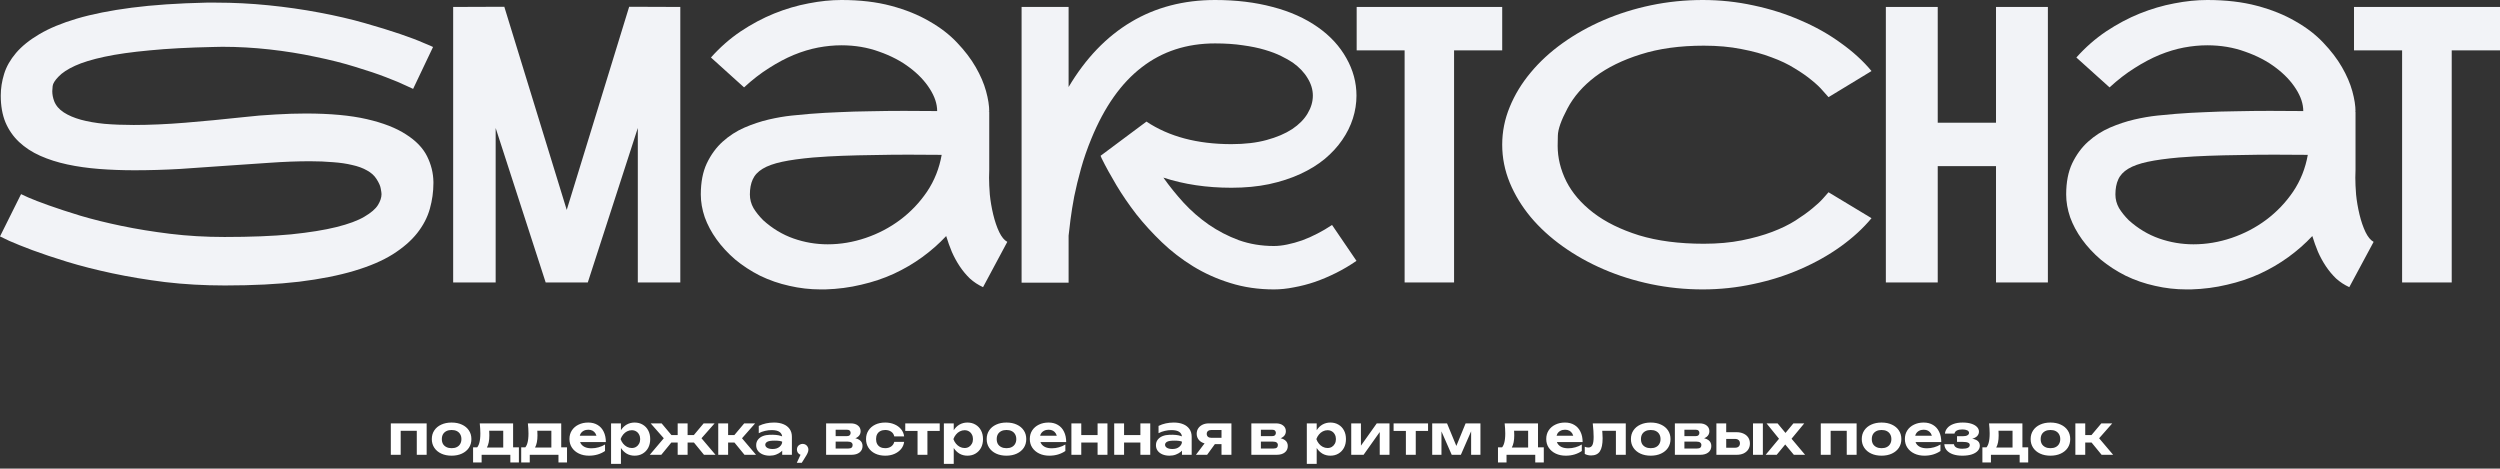
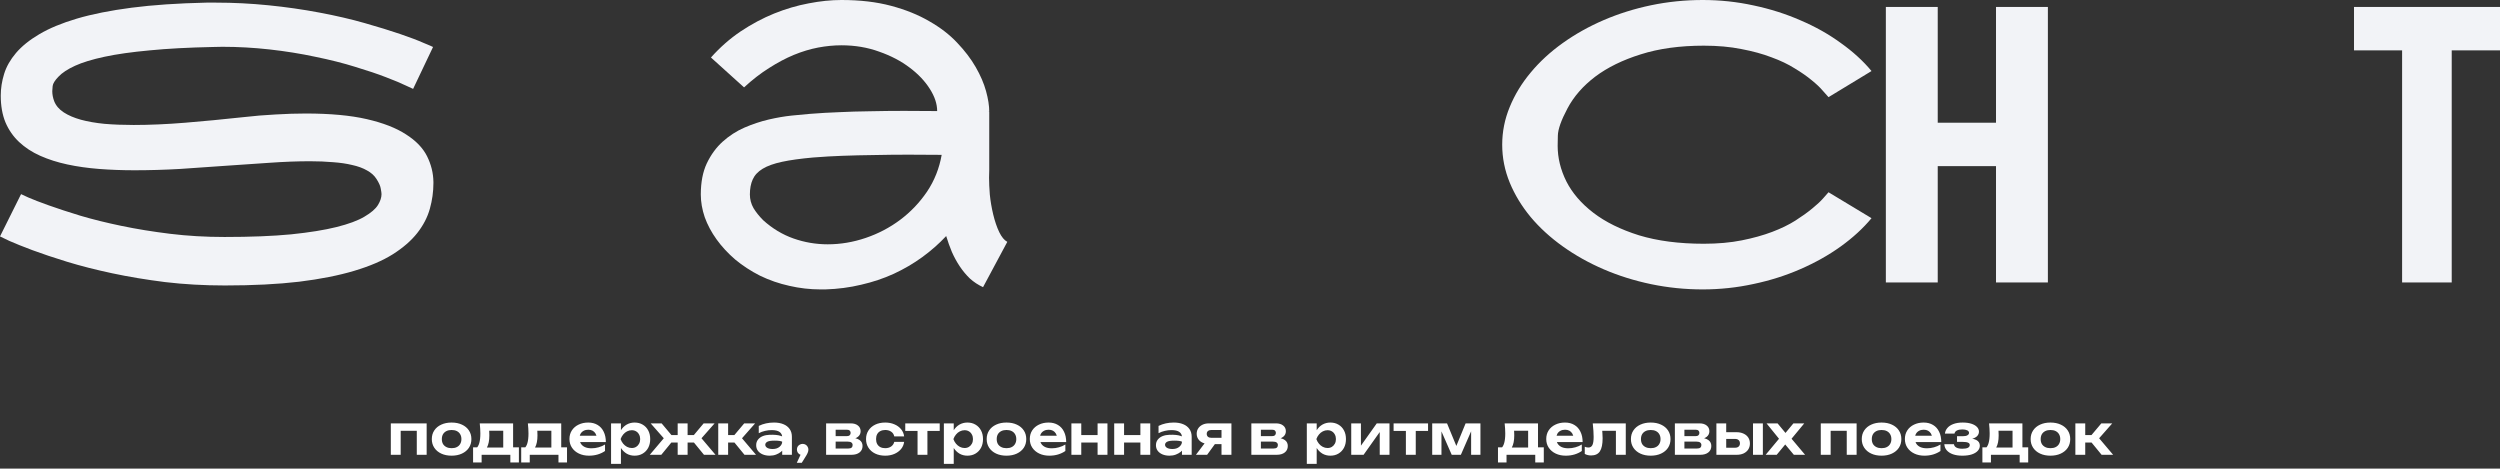
<svg xmlns="http://www.w3.org/2000/svg" width="907" height="170" viewBox="0 0 907 170" fill="none">
  <rect x="0" y="0" width="907" height="170" fill="#333333" stroke="none" />
  <path d="M87.866 42.545C92.232 42.045 96.302 41.705 100.077 41.523C103.897 41.295 107.513 41.182 110.924 41.182C119.792 41.182 127.183 41.864 133.095 43.227C139.007 44.591 143.737 46.432 147.284 48.75C150.877 51.023 153.424 53.659 154.925 56.659C156.426 59.659 157.199 62.773 157.244 66C157.244 66.182 157.244 66.341 157.244 66.477C157.244 69.568 156.812 72.659 155.948 75.75C155.084 78.841 153.561 81.773 151.378 84.546C149.195 87.318 146.238 89.886 142.509 92.25C138.825 94.568 134.164 96.568 128.524 98.25C122.93 99.932 116.268 101.25 108.536 102.205C100.805 103.114 91.823 103.568 81.59 103.568C74.04 103.568 66.809 103.159 59.896 102.341C53.029 101.477 46.616 100.409 40.658 99.136C34.701 97.864 29.266 96.477 24.354 94.977C19.488 93.477 15.281 92.068 11.734 90.75C8.232 89.432 5.457 88.318 3.411 87.409C1.41 86.454 0.273 85.909 0 85.773L7.641 70.432C7.686 70.432 8.573 70.841 10.301 71.659C12.075 72.432 14.553 73.386 17.737 74.523C20.92 75.659 24.741 76.909 29.198 78.273C33.655 79.591 38.612 80.818 44.069 81.954C49.527 83.091 55.394 84.045 61.67 84.818C67.991 85.591 74.586 85.977 81.453 85.977C90.913 85.977 98.963 85.659 105.603 85.023C112.243 84.341 117.746 83.454 122.112 82.364C126.478 81.273 129.843 80.023 132.208 78.614C134.618 77.204 136.256 75.796 137.12 74.386C137.984 72.977 138.416 71.659 138.416 70.432C138.416 70.068 138.325 69.409 138.143 68.454C138.007 67.5 137.484 66.318 136.574 64.909C135.801 63.682 134.664 62.659 133.163 61.841C131.662 60.977 129.866 60.318 127.774 59.864C125.727 59.364 123.408 59.023 120.815 58.841C118.223 58.614 115.426 58.5 112.425 58.5C107.968 58.5 103.147 58.682 97.962 59.045C92.823 59.364 87.502 59.727 81.999 60.136C76.496 60.545 70.925 60.932 65.285 61.295C59.646 61.614 54.143 61.773 48.776 61.773C44.365 61.773 40.09 61.614 35.951 61.295C31.858 60.977 28.015 60.432 24.422 59.659C20.829 58.886 17.555 57.841 14.599 56.523C11.643 55.205 9.096 53.545 6.958 51.545C4.821 49.545 3.161 47.159 1.978 44.386C0.841 41.614 0.273 38.386 0.273 34.705C0.273 32.068 0.682 29.432 1.501 26.796C2.319 24.159 3.752 21.636 5.799 19.227C7.891 16.773 10.71 14.5 14.258 12.409C17.851 10.273 22.398 8.386 27.901 6.75C33.45 5.114 40.067 3.795 47.753 2.795C55.485 1.795 64.512 1.182 74.836 0.955C76.064 0.955 77.269 0.955 78.452 0.955C84.728 0.955 91.027 1.273 97.348 1.909C103.715 2.545 109.9 3.432 115.904 4.568C121.952 5.705 127.433 6.977 132.344 8.386C137.302 9.795 141.577 11.114 145.17 12.341C148.762 13.568 151.582 14.636 153.629 15.546C155.721 16.409 156.881 16.909 157.108 17.046L149.877 32.25C149.831 32.205 148.944 31.796 147.216 31.023C145.533 30.204 143.146 29.204 140.053 28.023C137.006 26.841 133.3 25.591 128.934 24.273C124.568 22.909 119.701 21.682 114.335 20.591C109.014 19.454 103.488 18.568 97.757 17.932C92.027 17.296 86.342 16.977 80.703 16.977C79.566 16.977 78.429 17 77.292 17.046C68.424 17.227 60.76 17.636 54.302 18.273C47.844 18.864 42.387 19.636 37.93 20.591C33.473 21.546 29.903 22.636 27.219 23.864C24.536 25.091 22.535 26.409 21.216 27.818C19.897 29.182 19.192 30.318 19.101 31.227C19.01 32.136 18.965 32.75 18.965 33.068C18.965 34.25 19.192 35.455 19.647 36.682C20.284 38.318 21.443 39.682 23.126 40.773C24.809 41.864 26.878 42.75 29.334 43.432C31.835 44.114 34.701 44.614 37.93 44.932C41.204 45.205 44.729 45.341 48.504 45.341C54.279 45.341 60.51 45.068 67.195 44.523C73.881 43.977 80.771 43.318 87.866 42.545Z" fill="#F2F3F7" />
-   <path d="M246.816 2.523V102.477H231.398V46.432L213.252 102.477H197.971L179.825 46.432V102.477H164.407V2.523L182.963 2.455L205.611 76.159L228.26 2.455L246.816 2.523Z" fill="#F2F3F7" />
  <path d="M358.899 61.636C358.854 62.545 358.831 63.477 358.831 64.432C358.831 66.204 358.922 68.25 359.104 70.568C359.331 72.886 359.74 75.295 360.332 77.795C360.923 80.25 361.651 82.386 362.515 84.204C363.379 85.977 364.357 87.159 365.448 87.75L356.648 104.182C354.874 103.364 353.282 102.318 351.873 101.045C350.508 99.727 349.28 98.25 348.189 96.614C347.097 94.977 346.142 93.227 345.324 91.364C344.55 89.5 343.868 87.591 343.277 85.636C340.685 88.409 337.797 90.954 334.613 93.273C331.43 95.591 327.973 97.614 324.244 99.341C320.56 101.023 316.626 102.341 312.442 103.295C308.303 104.295 303.96 104.864 299.412 105C298.821 105 298.253 105 297.707 105C293.887 105 290.112 104.568 286.383 103.705C282.653 102.886 279.106 101.659 275.74 100.023C272.42 98.341 269.419 96.386 266.736 94.159C264.098 91.886 261.846 89.454 259.982 86.864C258.117 84.273 256.685 81.591 255.684 78.818C254.729 76 254.251 73.25 254.251 70.568C254.251 66.114 254.979 62.341 256.434 59.25C257.935 56.114 259.845 53.5 262.165 51.409C264.53 49.273 267.168 47.568 270.078 46.295C273.034 45.023 275.968 44.045 278.878 43.364C281.835 42.682 284.609 42.205 287.201 41.932C289.839 41.659 292.022 41.455 293.75 41.318L294.705 41.25C297.479 41.023 300.663 40.841 304.256 40.705C307.894 40.523 311.714 40.409 315.717 40.364C319.719 40.273 323.789 40.227 327.928 40.227C332.112 40.227 336.137 40.25 340.003 40.295C340.003 37.705 339.116 35.023 337.342 32.25C335.568 29.432 333.135 26.864 330.043 24.546C326.95 22.182 323.266 20.25 318.991 18.75C314.762 17.204 310.191 16.432 305.279 16.432C302.55 16.432 299.731 16.704 296.82 17.25C293.955 17.796 291.021 18.682 288.02 19.909C285.064 21.136 282.062 22.727 279.015 24.682C275.968 26.591 272.943 28.932 269.942 31.704L257.935 20.864C261.21 17.182 264.803 14.023 268.714 11.386C272.671 8.75 276.718 6.591 280.857 4.909C285.041 3.227 289.202 2 293.341 1.227C297.525 0.409 301.504 0 305.279 0C312.01 0 318.013 0.705 323.289 2.114C328.564 3.523 333.181 5.386 337.137 7.705C341.139 9.977 344.505 12.568 347.234 15.477C350.008 18.386 352.259 21.341 353.987 24.341C355.716 27.341 356.966 30.25 357.739 33.068C358.513 35.886 358.899 38.364 358.899 40.5C358.899 40.545 358.854 40.568 358.763 40.568C358.717 40.568 358.694 40.591 358.694 40.636H358.899V61.636ZM276.9 79.909C280.22 82.909 283.881 85.114 287.883 86.523C291.885 87.932 296.024 88.636 300.299 88.636C304.938 88.636 309.531 87.864 314.079 86.318C318.627 84.773 322.789 82.591 326.563 79.773C330.384 76.909 333.635 73.5 336.319 69.546C339.002 65.546 340.776 61.091 341.64 56.182C337.774 56.136 333.726 56.114 329.497 56.114C325.313 56.114 321.197 56.159 317.149 56.25C313.102 56.295 309.259 56.386 305.62 56.523C301.982 56.659 298.798 56.841 296.07 57.068L295.046 57.136C290.453 57.545 286.678 58.068 283.722 58.705C280.766 59.341 278.424 60.182 276.695 61.227C274.967 62.273 273.762 63.568 273.08 65.114C272.398 66.614 272.057 68.432 272.057 70.568C272.057 72.296 272.489 73.932 273.353 75.477C274.262 76.977 275.445 78.454 276.9 79.909Z" fill="#F2F3F7" />
-   <path d="M387.687 2.523V31.568C393.873 21.159 401.422 13.296 410.336 7.977C419.25 2.659 429.415 0 440.83 0C448.47 0 455.429 0.841 461.705 2.523C468.026 4.159 473.507 6.614 478.146 9.886C482.603 13.023 486.036 16.75 488.447 21.068C490.902 25.386 492.13 29.932 492.13 34.705C492.13 37.477 491.698 40.227 490.834 42.955C489.97 45.682 488.674 48.295 486.946 50.795C485.263 53.25 483.148 55.545 480.601 57.682C478.055 59.773 475.098 61.591 471.733 63.136C468.368 64.682 464.593 65.909 460.409 66.818C456.27 67.682 451.722 68.114 446.765 68.114C437.76 68.114 429.528 66.886 422.07 64.432C424.253 67.523 426.709 70.568 429.437 73.568C432.166 76.523 435.19 79.159 438.51 81.477C441.876 83.796 445.514 85.682 449.425 87.136C453.382 88.545 457.634 89.25 462.182 89.25C463.683 89.25 465.298 89.068 467.026 88.704C468.8 88.341 470.596 87.841 472.415 87.204C474.28 86.523 476.122 85.704 477.941 84.75C479.806 83.795 481.579 82.75 483.262 81.614L492.13 94.636C489.766 96.273 487.31 97.727 484.763 99C482.216 100.273 479.646 101.364 477.054 102.273C474.507 103.136 471.96 103.795 469.414 104.25C466.912 104.75 464.502 105 462.182 105C456.543 105 451.267 104.227 446.356 102.682C441.489 101.182 436.987 99.159 432.848 96.614C428.71 94.068 424.935 91.159 421.524 87.886C418.113 84.614 415.02 81.227 412.246 77.727C409.517 74.182 407.107 70.659 405.015 67.159C402.923 63.659 401.149 60.432 399.694 57.477C399.603 57.295 399.467 56.977 399.285 56.523L415.93 44.114C424.116 49.568 434.395 52.295 446.765 52.295C451.631 52.295 455.883 51.795 459.522 50.795C463.206 49.795 466.298 48.477 468.8 46.841C471.301 45.159 473.166 43.273 474.394 41.182C475.667 39.045 476.304 36.886 476.304 34.705C476.304 32.523 475.667 30.409 474.394 28.364C473.166 26.273 471.369 24.386 469.004 22.704C467.867 21.932 466.457 21.136 464.775 20.318C463.137 19.5 461.159 18.75 458.84 18.068C456.566 17.386 453.928 16.841 450.926 16.432C447.97 15.977 444.605 15.75 440.83 15.75C430.552 15.75 421.683 18.636 414.225 24.409C406.766 30.136 400.672 38.773 395.942 50.318C394.441 53.955 393.19 57.568 392.19 61.159C391.189 64.75 390.371 68.114 389.734 71.25C389.143 74.386 388.688 77.204 388.37 79.704C388.051 82.159 387.824 84.091 387.687 85.5V102.545H370.633V2.523H387.687Z" fill="#F2F3F7" />
-   <path d="M545 2.523V18.273H527.536V102.477H509.594V18.273H492.199V2.523H545Z" fill="#F2F3F7" />
  <path d="M678.988 79.159C675.931 82.841 672.19 86.273 667.765 89.454C663.386 92.591 658.527 95.318 653.189 97.636C647.897 99.954 642.24 101.75 636.219 103.023C630.197 104.341 624.038 105 617.742 105C611.355 105 605.105 104.364 598.992 103.091C592.925 101.818 587.199 100.023 581.816 97.704C576.433 95.386 571.483 92.614 566.966 89.386C562.45 86.159 558.572 82.614 555.333 78.75C552.094 74.841 549.562 70.682 547.737 66.273C545.912 61.818 545 57.227 545 52.5C545 47.773 545.912 43.205 547.737 38.795C549.562 34.341 552.094 30.182 555.333 26.318C558.572 22.409 562.45 18.841 566.966 15.614C571.483 12.386 576.433 9.614 581.816 7.295C587.199 4.977 592.925 3.182 598.992 1.909C605.105 0.636 611.355 0 617.742 0C624.038 0 630.197 0.659 636.219 1.977C642.24 3.25 647.897 5.045 653.189 7.364C658.527 9.636 663.386 12.364 667.765 15.546C672.19 18.682 675.931 22.091 678.988 25.773L663.386 35.25C662.975 34.75 662.268 33.955 661.264 32.864C660.306 31.727 658.983 30.477 657.295 29.114C655.607 27.704 653.554 26.273 651.136 24.818C648.764 23.318 645.959 21.977 642.719 20.796C639.526 19.568 635.876 18.568 631.771 17.796C627.71 16.977 623.171 16.568 618.153 16.568C609.485 16.568 601.866 17.614 595.297 19.704C588.727 21.75 583.207 24.454 578.736 27.818C574.311 31.182 570.958 35.023 568.677 39.341C566.396 43.614 565.233 46.909 565.187 49.227C565.142 51.545 565.119 52.773 565.119 52.909C565.119 57.273 566.168 61.568 568.267 65.796C570.411 70.023 573.673 73.818 578.052 77.182C582.432 80.546 587.952 83.273 594.612 85.364C601.319 87.409 609.165 88.432 618.153 88.432C623.217 88.432 627.802 88.023 631.907 87.204C636.013 86.386 639.686 85.364 642.925 84.136C646.164 82.909 648.969 81.546 651.342 80.046C653.76 78.5 655.79 77.046 657.432 75.682C659.12 74.318 660.443 73.091 661.401 72C662.359 70.909 663.021 70.159 663.386 69.75L678.988 79.159Z" fill="#F2F3F7" />
  <path d="M742.971 2.523V102.477H724.152V60.273H703.007V102.477H684.189V2.523H703.007V44.523H724.152V2.523H742.971Z" fill="#F2F3F7" />
-   <path d="M854.582 61.636C854.536 62.545 854.513 63.477 854.513 64.432C854.513 66.204 854.605 68.25 854.787 70.568C855.015 72.886 855.426 75.296 856.019 77.796C856.612 80.25 857.342 82.386 858.209 84.204C859.075 85.977 860.056 87.159 861.151 87.75L852.324 104.182C850.544 103.364 848.948 102.318 847.533 101.045C846.165 99.727 844.933 98.25 843.838 96.614C842.743 94.977 841.785 93.227 840.964 91.364C840.189 89.5 839.504 87.591 838.911 85.636C836.311 88.409 833.414 90.954 830.22 93.273C827.027 95.591 823.56 97.614 819.819 99.341C816.124 101.023 812.177 102.341 807.98 103.295C803.829 104.295 799.472 104.864 794.91 105C794.317 105 793.747 105 793.199 105C789.367 105 785.581 104.568 781.84 103.705C778.099 102.886 774.54 101.659 771.164 100.023C767.834 98.341 764.823 96.386 762.132 94.159C759.486 91.886 757.227 89.454 755.357 86.864C753.486 84.273 752.049 81.591 751.046 78.818C750.088 76 749.609 73.25 749.609 70.568C749.609 66.114 750.339 62.341 751.798 59.25C753.304 56.114 755.22 53.5 757.547 51.409C759.919 49.273 762.565 47.568 765.485 46.295C768.45 45.023 771.393 44.045 774.312 43.364C777.278 42.682 780.06 42.205 782.661 41.932C785.307 41.659 787.497 41.455 789.23 41.318L790.188 41.25C792.971 41.023 796.165 40.841 799.769 40.705C803.418 40.523 807.25 40.409 811.265 40.364C815.28 40.273 819.363 40.227 823.514 40.227C827.711 40.227 831.749 40.25 835.626 40.295C835.626 37.705 834.737 35.023 832.958 32.25C831.178 29.432 828.738 26.864 825.636 24.546C822.533 22.182 818.838 20.25 814.55 18.75C810.307 17.204 805.722 16.432 800.795 16.432C798.058 16.432 795.229 16.704 792.31 17.25C789.436 17.796 786.493 18.682 783.482 19.909C780.517 21.136 777.506 22.727 774.449 24.682C771.393 26.591 768.359 28.932 765.348 31.704L753.304 20.864C756.589 17.182 760.193 14.023 764.116 11.386C768.085 8.75 772.145 6.591 776.297 4.909C780.494 3.227 784.668 2 788.82 1.227C793.017 0.409 797.009 0 800.795 0C807.547 0 813.569 0.705 818.861 2.114C824.153 3.523 828.783 5.386 832.752 7.705C836.767 9.977 840.143 12.568 842.88 15.477C845.663 18.386 847.921 21.341 849.655 24.341C851.388 27.341 852.643 30.25 853.419 33.068C854.194 35.886 854.582 38.364 854.582 40.5C854.582 40.545 854.536 40.568 854.445 40.568C854.399 40.568 854.377 40.591 854.377 40.636H854.582V61.636ZM772.328 79.909C775.658 82.909 779.331 85.114 783.345 86.523C787.36 87.932 791.511 88.636 795.8 88.636C800.453 88.636 805.061 87.864 809.623 86.318C814.185 84.773 818.359 82.591 822.146 79.773C825.978 76.909 829.24 73.5 831.931 69.546C834.623 65.546 836.402 61.091 837.269 56.182C833.391 56.136 829.331 56.114 825.088 56.114C820.891 56.114 816.762 56.159 812.702 56.25C808.642 56.295 804.787 56.386 801.137 56.523C797.488 56.659 794.294 56.841 791.557 57.068L790.53 57.136C785.923 57.545 782.136 58.068 779.171 58.705C776.206 59.341 773.856 60.182 772.122 61.227C770.389 62.273 769.18 63.568 768.496 65.114C767.811 66.614 767.469 68.432 767.469 70.568C767.469 72.296 767.903 73.932 768.769 75.477C769.682 76.977 770.868 78.454 772.328 79.909Z" fill="#F2F3F7" />
  <path d="M907 2.523V18.273H889.482V102.477H871.484V18.273H854.034V2.523H907Z" fill="#F2F3F7" />
  <path d="M154.79 153.6V165H151.21V154.66L152.85 156.3H143.73L145.37 154.66V165H141.79V153.6H154.79ZM163.84 165.32C162.413 165.32 161.16 165.067 160.08 164.56C159 164.053 158.16 163.347 157.56 162.44C156.96 161.533 156.66 160.487 156.66 159.3C156.66 158.1 156.96 157.053 157.56 156.16C158.16 155.253 159 154.553 160.08 154.06C161.16 153.553 162.413 153.3 163.84 153.3C165.28 153.3 166.533 153.553 167.6 154.06C168.68 154.553 169.52 155.253 170.12 156.16C170.72 157.053 171.02 158.1 171.02 159.3C171.02 160.5 170.72 161.553 170.12 162.46C169.52 163.353 168.68 164.053 167.6 164.56C166.52 165.067 165.266 165.32 163.84 165.32ZM163.84 162.6C164.586 162.6 165.22 162.467 165.74 162.2C166.273 161.933 166.68 161.553 166.96 161.06C167.253 160.567 167.4 159.98 167.4 159.3C167.4 158.62 167.253 158.033 166.96 157.54C166.68 157.047 166.273 156.667 165.74 156.4C165.22 156.133 164.586 156 163.84 156C163.12 156 162.493 156.133 161.96 156.4C161.426 156.667 161.013 157.047 160.72 157.54C160.44 158.033 160.3 158.62 160.3 159.3C160.3 159.993 160.44 160.587 160.72 161.08C161.013 161.56 161.426 161.933 161.96 162.2C162.493 162.467 163.12 162.6 163.84 162.6ZM188.253 162.3V167.78H185.153V165H174.733V167.78H171.633V162.3H174.893L175.633 162.36H183.913L184.573 162.3H188.253ZM174.053 153.6H186.153V164.24H182.573V154.6L184.233 156.26H175.833L177.233 154.96C177.379 155.533 177.466 156.073 177.493 156.58C177.519 157.073 177.533 157.533 177.533 157.96C177.533 159.84 177.239 161.307 176.653 162.36C176.066 163.4 175.233 163.92 174.153 163.92L172.693 162.7C173.746 161.94 174.273 160.127 174.273 157.26C174.273 156.687 174.253 156.1 174.213 155.5C174.173 154.887 174.119 154.253 174.053 153.6ZM205.713 162.3V167.78H202.613V165H192.193V167.78H189.093V162.3H192.353L193.093 162.36H201.373L202.033 162.3H205.713ZM191.513 153.6H203.613V164.24H200.033V154.6L201.693 156.26H193.293L194.693 154.96C194.84 155.533 194.927 156.073 194.953 156.58C194.98 157.073 194.993 157.533 194.993 157.96C194.993 159.84 194.7 161.307 194.113 162.36C193.527 163.4 192.693 163.92 191.613 163.92L190.153 162.7C191.207 161.94 191.733 160.127 191.733 157.26C191.733 156.687 191.713 156.1 191.673 155.5C191.633 154.887 191.58 154.253 191.513 153.6ZM213.681 165.32C212.321 165.32 211.108 165.067 210.041 164.56C208.974 164.053 208.134 163.347 207.521 162.44C206.908 161.533 206.601 160.48 206.601 159.28C206.601 158.08 206.894 157.033 207.481 156.14C208.068 155.247 208.874 154.553 209.901 154.06C210.928 153.553 212.094 153.3 213.401 153.3C214.721 153.3 215.861 153.593 216.821 154.18C217.781 154.753 218.514 155.573 219.021 156.64C219.541 157.693 219.801 158.94 219.801 160.38H209.501V158.08H217.841L216.521 158.9C216.481 158.273 216.328 157.74 216.061 157.3C215.794 156.847 215.441 156.5 215.001 156.26C214.561 156.02 214.041 155.9 213.441 155.9C212.788 155.9 212.221 156.033 211.741 156.3C211.261 156.553 210.888 156.913 210.621 157.38C210.368 157.847 210.241 158.387 210.241 159C210.241 159.76 210.408 160.413 210.741 160.96C211.088 161.507 211.588 161.927 212.241 162.22C212.894 162.5 213.688 162.64 214.621 162.64C215.474 162.64 216.328 162.52 217.181 162.28C218.048 162.04 218.821 161.7 219.501 161.26V163.62C218.741 164.153 217.861 164.573 216.861 164.88C215.874 165.173 214.814 165.32 213.681 165.32ZM221.693 153.6H225.273V157.1L225.133 157.58V160.46L225.273 161.32V168.3H221.693V153.6ZM224.073 159.3C224.286 158.087 224.673 157.033 225.233 156.14C225.793 155.233 226.499 154.533 227.353 154.04C228.219 153.547 229.179 153.3 230.233 153.3C231.353 153.3 232.333 153.553 233.173 154.06C234.026 154.553 234.693 155.253 235.173 156.16C235.653 157.053 235.893 158.1 235.893 159.3C235.893 160.5 235.653 161.553 235.173 162.46C234.693 163.353 234.026 164.053 233.173 164.56C232.333 165.067 231.353 165.32 230.233 165.32C229.166 165.32 228.206 165.073 227.353 164.58C226.513 164.073 225.806 163.373 225.233 162.48C224.673 161.573 224.286 160.513 224.073 159.3ZM232.253 159.3C232.253 158.673 232.119 158.12 231.853 157.64C231.599 157.147 231.246 156.767 230.793 156.5C230.339 156.22 229.813 156.08 229.213 156.08C228.613 156.08 228.039 156.22 227.493 156.5C226.959 156.767 226.493 157.147 226.093 157.64C225.693 158.12 225.379 158.673 225.153 159.3C225.379 159.94 225.693 160.5 226.093 160.98C226.493 161.46 226.959 161.84 227.493 162.12C228.039 162.4 228.613 162.54 229.213 162.54C229.813 162.54 230.339 162.4 230.793 162.12C231.246 161.84 231.599 161.46 231.853 160.98C232.119 160.5 232.253 159.94 232.253 159.3ZM245.861 165V153.6H249.461V165H245.861ZM255.401 165L250.621 159.16L255.281 153.6H259.261L254.501 159L259.581 165H255.401ZM235.741 165L240.821 159L236.061 153.6H240.041L244.701 159.16L239.921 165H235.741ZM253.661 160.54H241.661V157.84H253.661V160.54ZM260.579 165V153.6H264.159V165H260.579ZM270.099 165L265.319 159.16L269.999 153.6H273.959L269.199 159L274.279 165H270.099ZM262.619 157.84H268.359V160.54H262.619V157.84ZM283.78 158.64C283.78 157.813 283.467 157.173 282.84 156.72C282.227 156.267 281.26 156.04 279.94 156.04C279.167 156.04 278.373 156.133 277.56 156.32C276.747 156.507 275.987 156.787 275.28 157.16V154.52C276.147 154.093 277.027 153.787 277.92 153.6C278.827 153.4 279.787 153.3 280.8 153.3C282.133 153.3 283.273 153.5 284.22 153.9C285.18 154.287 285.933 154.867 286.48 155.64C287.027 156.413 287.3 157.353 287.3 158.46V165H283.78V158.64ZM279.24 157.74C280.96 157.687 282.28 157.813 283.2 158.12C284.133 158.413 284.647 158.647 284.74 158.82C284.833 158.98 284.88 159.873 284.88 161.5C284.88 161.833 284.747 162.22 284.48 162.66C284.213 163.087 283.833 163.507 283.34 163.92C282.847 164.32 282.253 164.653 281.56 164.92C280.867 165.187 280.093 165.32 279.24 165.32C278.307 165.32 277.467 165.167 276.72 164.86C275.987 164.553 275.407 164.12 274.98 163.56C274.553 162.987 274.34 162.307 274.34 161.52C274.34 160.747 274.553 160.08 274.98 159.52C275.42 158.947 276.007 158.513 276.74 158.22C277.487 157.927 278.32 157.767 279.24 157.74ZM281.04 159.86C279.747 159.86 278.853 160 278.36 160.28C277.88 160.56 277.64 160.92 277.64 161.36C277.64 161.813 277.88 162.187 278.36 162.48C278.84 162.76 279.5 162.9 280.34 162.9C281.353 162.9 282.18 162.633 282.82 162.1C283.46 161.553 283.78 160.933 283.78 160.24C283.26 159.987 282.347 159.86 281.04 159.86ZM289.084 167.9L290.984 163.82L291.204 165.14C290.818 165.14 290.464 165.047 290.144 164.86C289.824 164.673 289.571 164.427 289.384 164.12C289.211 163.8 289.124 163.453 289.124 163.08C289.124 162.693 289.211 162.347 289.384 162.04C289.571 161.733 289.824 161.493 290.144 161.32C290.464 161.133 290.818 161.04 291.204 161.04C291.604 161.04 291.958 161.133 292.264 161.32C292.584 161.507 292.831 161.76 293.004 162.08C293.191 162.387 293.284 162.74 293.284 163.14C293.284 163.513 293.191 163.913 293.004 164.34C292.831 164.753 292.531 165.287 292.104 165.94L290.884 167.9H289.084ZM299.713 165V159.3V153.6H308.653C309.747 153.6 310.613 153.86 311.253 154.38C311.907 154.887 312.233 155.58 312.233 156.46C312.233 157.287 311.907 157.96 311.253 158.48C310.613 158.987 309.713 159.293 308.553 159.4L308.793 158.82C310.14 158.86 311.167 159.14 311.873 159.66C312.58 160.167 312.933 160.88 312.933 161.8C312.933 162.787 312.573 163.567 311.853 164.14C311.133 164.713 310.153 165 308.913 165H299.713ZM303.173 164.22L301.793 162.72H307.773C308.307 162.72 308.7 162.613 308.953 162.4C309.207 162.173 309.333 161.86 309.333 161.46C309.333 161.087 309.193 160.787 308.913 160.56C308.633 160.333 308.187 160.22 307.573 160.22H301.893V158.24H307.133C307.64 158.24 308.013 158.133 308.253 157.92C308.493 157.707 308.613 157.42 308.613 157.06C308.613 156.713 308.5 156.433 308.273 156.22C308.06 156.007 307.713 155.9 307.233 155.9H301.813L303.173 154.4V159.3V164.22ZM328.019 160.3C327.899 161.287 327.525 162.16 326.899 162.92C326.272 163.667 325.465 164.253 324.479 164.68C323.492 165.107 322.385 165.32 321.159 165.32C319.785 165.32 318.572 165.067 317.519 164.56C316.479 164.053 315.665 163.347 315.079 162.44C314.492 161.533 314.199 160.487 314.199 159.3C314.199 158.113 314.492 157.073 315.079 156.18C315.665 155.273 316.479 154.567 317.519 154.06C318.572 153.553 319.785 153.3 321.159 153.3C322.385 153.3 323.492 153.513 324.479 153.94C325.465 154.353 326.272 154.94 326.899 155.7C327.525 156.447 327.899 157.32 328.019 158.32H324.439C324.279 157.573 323.899 157 323.299 156.6C322.712 156.2 321.999 156 321.159 156C320.492 156 319.905 156.133 319.399 156.4C318.892 156.653 318.505 157.027 318.239 157.52C317.972 158.013 317.839 158.607 317.839 159.3C317.839 159.993 317.972 160.587 318.239 161.08C318.505 161.573 318.892 161.953 319.399 162.22C319.905 162.473 320.492 162.6 321.159 162.6C322.012 162.6 322.732 162.393 323.319 161.98C323.905 161.553 324.279 160.993 324.439 160.3H328.019ZM332.888 154.86H336.468V165H332.888V154.86ZM328.428 153.6H340.928V156.34H328.428V153.6ZM342.435 153.6H346.015V157.1L345.875 157.58V160.46L346.015 161.32V168.3H342.435V153.6ZM344.815 159.3C345.028 158.087 345.415 157.033 345.975 156.14C346.535 155.233 347.242 154.533 348.095 154.04C348.962 153.547 349.922 153.3 350.975 153.3C352.095 153.3 353.075 153.553 353.915 154.06C354.768 154.553 355.435 155.253 355.915 156.16C356.395 157.053 356.635 158.1 356.635 159.3C356.635 160.5 356.395 161.553 355.915 162.46C355.435 163.353 354.768 164.053 353.915 164.56C353.075 165.067 352.095 165.32 350.975 165.32C349.908 165.32 348.948 165.073 348.095 164.58C347.255 164.073 346.548 163.373 345.975 162.48C345.415 161.573 345.028 160.513 344.815 159.3ZM352.995 159.3C352.995 158.673 352.862 158.12 352.595 157.64C352.342 157.147 351.988 156.767 351.535 156.5C351.082 156.22 350.555 156.08 349.955 156.08C349.355 156.08 348.782 156.22 348.235 156.5C347.702 156.767 347.235 157.147 346.835 157.64C346.435 158.12 346.122 158.673 345.895 159.3C346.122 159.94 346.435 160.5 346.835 160.98C347.235 161.46 347.702 161.84 348.235 162.12C348.782 162.4 349.355 162.54 349.955 162.54C350.555 162.54 351.082 162.4 351.535 162.12C351.988 161.84 352.342 161.46 352.595 160.98C352.862 160.5 352.995 159.94 352.995 159.3ZM365.148 165.32C363.721 165.32 362.468 165.067 361.388 164.56C360.308 164.053 359.468 163.347 358.868 162.44C358.268 161.533 357.968 160.487 357.968 159.3C357.968 158.1 358.268 157.053 358.868 156.16C359.468 155.253 360.308 154.553 361.388 154.06C362.468 153.553 363.721 153.3 365.148 153.3C366.588 153.3 367.841 153.553 368.908 154.06C369.988 154.553 370.828 155.253 371.428 156.16C372.028 157.053 372.328 158.1 372.328 159.3C372.328 160.5 372.028 161.553 371.428 162.46C370.828 163.353 369.988 164.053 368.908 164.56C367.828 165.067 366.575 165.32 365.148 165.32ZM365.148 162.6C365.895 162.6 366.528 162.467 367.048 162.2C367.581 161.933 367.988 161.553 368.268 161.06C368.561 160.567 368.708 159.98 368.708 159.3C368.708 158.62 368.561 158.033 368.268 157.54C367.988 157.047 367.581 156.667 367.048 156.4C366.528 156.133 365.895 156 365.148 156C364.428 156 363.801 156.133 363.268 156.4C362.735 156.667 362.321 157.047 362.028 157.54C361.748 158.033 361.608 158.62 361.608 159.3C361.608 159.993 361.748 160.587 362.028 161.08C362.321 161.56 362.735 161.933 363.268 162.2C363.801 162.467 364.428 162.6 365.148 162.6ZM380.693 165.32C379.333 165.32 378.119 165.067 377.053 164.56C375.986 164.053 375.146 163.347 374.533 162.44C373.919 161.533 373.613 160.48 373.613 159.28C373.613 158.08 373.906 157.033 374.493 156.14C375.079 155.247 375.886 154.553 376.913 154.06C377.939 153.553 379.106 153.3 380.413 153.3C381.733 153.3 382.873 153.593 383.833 154.18C384.793 154.753 385.526 155.573 386.033 156.64C386.553 157.693 386.813 158.94 386.813 160.38H376.513V158.08H384.853L383.533 158.9C383.493 158.273 383.339 157.74 383.073 157.3C382.806 156.847 382.453 156.5 382.013 156.26C381.573 156.02 381.053 155.9 380.453 155.9C379.799 155.9 379.233 156.033 378.753 156.3C378.273 156.553 377.899 156.913 377.633 157.38C377.379 157.847 377.253 158.387 377.253 159C377.253 159.76 377.419 160.413 377.753 160.96C378.099 161.507 378.599 161.927 379.253 162.22C379.906 162.5 380.699 162.64 381.633 162.64C382.486 162.64 383.339 162.52 384.193 162.28C385.059 162.04 385.833 161.7 386.513 161.26V163.62C385.753 164.153 384.873 164.573 383.873 164.88C382.886 165.173 381.826 165.32 380.693 165.32ZM388.704 153.6H392.284V165H388.704V153.6ZM398.204 153.6H401.784V165H398.204V153.6ZM390.744 157.84H399.604V160.54H390.744V157.84ZM404.232 153.6H407.812V165H404.232V153.6ZM413.732 153.6H417.312V165H413.732V153.6ZM406.272 157.84H415.132V160.54H406.272V157.84ZM428.819 158.64C428.819 157.813 428.506 157.173 427.879 156.72C427.266 156.267 426.299 156.04 424.979 156.04C424.206 156.04 423.412 156.133 422.599 156.32C421.786 156.507 421.026 156.787 420.319 157.16V154.52C421.186 154.093 422.066 153.787 422.959 153.6C423.866 153.4 424.826 153.3 425.839 153.3C427.172 153.3 428.312 153.5 429.259 153.9C430.219 154.287 430.972 154.867 431.519 155.64C432.066 156.413 432.339 157.353 432.339 158.46V165H428.819V158.64ZM424.279 157.74C425.999 157.687 427.319 157.813 428.239 158.12C429.172 158.413 429.686 158.647 429.779 158.82C429.872 158.98 429.919 159.873 429.919 161.5C429.919 161.833 429.786 162.22 429.519 162.66C429.252 163.087 428.872 163.507 428.379 163.92C427.886 164.32 427.292 164.653 426.599 164.92C425.906 165.187 425.132 165.32 424.279 165.32C423.346 165.32 422.506 165.167 421.759 164.86C421.026 164.553 420.446 164.12 420.019 163.56C419.592 162.987 419.379 162.307 419.379 161.52C419.379 160.747 419.592 160.08 420.019 159.52C420.459 158.947 421.046 158.513 421.779 158.22C422.526 157.927 423.359 157.767 424.279 157.74ZM426.079 159.86C424.786 159.86 423.892 160 423.399 160.28C422.919 160.56 422.679 160.92 422.679 161.36C422.679 161.813 422.919 162.187 423.399 162.48C423.879 162.76 424.539 162.9 425.379 162.9C426.392 162.9 427.219 162.633 427.859 162.1C428.499 161.553 428.819 160.933 428.819 160.24C428.299 159.987 427.386 159.86 426.079 159.86ZM444.183 158.84V161.14H438.643L438.603 161.04C437.723 161.04 436.95 160.893 436.283 160.6C435.617 160.293 435.097 159.86 434.723 159.3C434.35 158.74 434.163 158.093 434.163 157.36C434.163 156.613 434.35 155.96 434.723 155.4C435.097 154.84 435.617 154.4 436.283 154.08C436.95 153.76 437.723 153.6 438.603 153.6H446.763V165H443.163V154.54L444.223 156H439.483C438.95 156 438.537 156.127 438.243 156.38C437.95 156.62 437.803 156.96 437.803 157.4C437.803 157.84 437.95 158.193 438.243 158.46C438.537 158.713 438.95 158.84 439.483 158.84H444.183ZM441.823 159.66L437.943 165H433.883L437.923 159.66H441.823ZM453.991 165V159.3V153.6H462.931C464.024 153.6 464.891 153.86 465.531 154.38C466.184 154.887 466.511 155.58 466.511 156.46C466.511 157.287 466.184 157.96 465.531 158.48C464.891 158.987 463.991 159.293 462.831 159.4L463.071 158.82C464.417 158.86 465.444 159.14 466.151 159.66C466.857 160.167 467.211 160.88 467.211 161.8C467.211 162.787 466.851 163.567 466.131 164.14C465.411 164.713 464.431 165 463.191 165H453.991ZM457.451 164.22L456.071 162.72H462.051C462.584 162.72 462.977 162.613 463.231 162.4C463.484 162.173 463.611 161.86 463.611 161.46C463.611 161.087 463.471 160.787 463.191 160.56C462.911 160.333 462.464 160.22 461.851 160.22H456.171V158.24H461.411C461.917 158.24 462.291 158.133 462.531 157.92C462.771 157.707 462.891 157.42 462.891 157.06C462.891 156.713 462.777 156.433 462.551 156.22C462.337 156.007 461.991 155.9 461.511 155.9H456.091L457.451 154.4V159.3V164.22ZM474.115 153.6H477.695V157.1L477.555 157.58V160.46L477.695 161.32V168.3H474.115V153.6ZM476.495 159.3C476.708 158.087 477.095 157.033 477.655 156.14C478.215 155.233 478.921 154.533 479.775 154.04C480.641 153.547 481.601 153.3 482.655 153.3C483.775 153.3 484.755 153.553 485.595 154.06C486.448 154.553 487.115 155.253 487.595 156.16C488.075 157.053 488.315 158.1 488.315 159.3C488.315 160.5 488.075 161.553 487.595 162.46C487.115 163.353 486.448 164.053 485.595 164.56C484.755 165.067 483.775 165.32 482.655 165.32C481.588 165.32 480.628 165.073 479.775 164.58C478.935 164.073 478.228 163.373 477.655 162.48C477.095 161.573 476.708 160.513 476.495 159.3ZM484.675 159.3C484.675 158.673 484.541 158.12 484.275 157.64C484.021 157.147 483.668 156.767 483.215 156.5C482.761 156.22 482.235 156.08 481.635 156.08C481.035 156.08 480.461 156.22 479.915 156.5C479.381 156.767 478.915 157.147 478.515 157.64C478.115 158.12 477.801 158.673 477.575 159.3C477.801 159.94 478.115 160.5 478.515 160.98C478.915 161.46 479.381 161.84 479.915 162.12C480.461 162.4 481.035 162.54 481.635 162.54C482.235 162.54 482.761 162.4 483.215 162.12C483.668 161.84 484.021 161.46 484.275 160.98C484.541 160.5 484.675 159.94 484.675 159.3ZM490.228 165V153.6H493.748V163.08L492.928 162.84L499.488 153.6H504.108V165H500.568V155.32L501.408 155.56L494.708 165H490.228ZM510.056 154.86H513.636V165H510.056V154.86ZM505.596 153.6H518.096V156.34H505.596V153.6ZM519.603 165V153.6H524.983L528.903 163.1H527.823L531.723 153.6H537.103V165H533.723V154.92H534.403L530.003 165H526.683L522.283 154.96L522.963 154.94V165H519.603ZM560.088 162.3V167.78H556.988V165H546.568V167.78H543.468V162.3H546.728L547.468 162.36H555.748L556.408 162.3H560.088ZM545.888 153.6H557.988V164.24H554.408V154.6L556.068 156.26H547.668L549.068 154.96C549.215 155.533 549.302 156.073 549.328 156.58C549.355 157.073 549.368 157.533 549.368 157.96C549.368 159.84 549.075 161.307 548.488 162.36C547.902 163.4 547.068 163.92 545.988 163.92L544.528 162.7C545.582 161.94 546.108 160.127 546.108 157.26C546.108 156.687 546.088 156.1 546.048 155.5C546.008 154.887 545.955 154.253 545.888 153.6ZM568.056 165.32C566.696 165.32 565.483 165.067 564.416 164.56C563.349 164.053 562.509 163.347 561.896 162.44C561.283 161.533 560.976 160.48 560.976 159.28C560.976 158.08 561.269 157.033 561.856 156.14C562.443 155.247 563.249 154.553 564.276 154.06C565.303 153.553 566.469 153.3 567.776 153.3C569.096 153.3 570.236 153.593 571.196 154.18C572.156 154.753 572.889 155.573 573.396 156.64C573.916 157.693 574.176 158.94 574.176 160.38H563.876V158.08H572.216L570.896 158.9C570.856 158.273 570.703 157.74 570.436 157.3C570.169 156.847 569.816 156.5 569.376 156.26C568.936 156.02 568.416 155.9 567.816 155.9C567.163 155.9 566.596 156.033 566.116 156.3C565.636 156.553 565.263 156.913 564.996 157.38C564.743 157.847 564.616 158.387 564.616 159C564.616 159.76 564.783 160.413 565.116 160.96C565.463 161.507 565.963 161.927 566.616 162.22C567.269 162.5 568.063 162.64 568.996 162.64C569.849 162.64 570.703 162.52 571.556 162.28C572.423 162.04 573.196 161.7 573.876 161.26V163.62C573.116 164.153 572.236 164.573 571.236 164.88C570.249 165.173 569.189 165.32 568.056 165.32ZM577.851 153.6H589.831V165H586.251V154.66L587.891 156.3H579.651L581.191 154.94C581.258 155.753 581.311 156.493 581.351 157.16C581.405 157.827 581.431 158.433 581.431 158.98C581.431 161.167 581.098 162.76 580.431 163.76C579.778 164.747 578.711 165.24 577.231 165.24C576.818 165.24 576.425 165.193 576.051 165.1C575.678 165.02 575.311 164.88 574.951 164.68V162.08C575.191 162.173 575.425 162.247 575.651 162.3C575.891 162.34 576.105 162.36 576.291 162.36C576.958 162.36 577.438 162.06 577.731 161.46C578.025 160.86 578.171 159.867 578.171 158.48C578.171 157.84 578.145 157.113 578.091 156.3C578.038 155.473 577.958 154.573 577.851 153.6ZM598.879 165.32C597.452 165.32 596.199 165.067 595.119 164.56C594.039 164.053 593.199 163.347 592.599 162.44C591.999 161.533 591.699 160.487 591.699 159.3C591.699 158.1 591.999 157.053 592.599 156.16C593.199 155.253 594.039 154.553 595.119 154.06C596.199 153.553 597.452 153.3 598.879 153.3C600.319 153.3 601.572 153.553 602.639 154.06C603.719 154.553 604.559 155.253 605.159 156.16C605.759 157.053 606.059 158.1 606.059 159.3C606.059 160.5 605.759 161.553 605.159 162.46C604.559 163.353 603.719 164.053 602.639 164.56C601.559 165.067 600.305 165.32 598.879 165.32ZM598.879 162.6C599.625 162.6 600.259 162.467 600.779 162.2C601.312 161.933 601.719 161.553 601.999 161.06C602.292 160.567 602.439 159.98 602.439 159.3C602.439 158.62 602.292 158.033 601.999 157.54C601.719 157.047 601.312 156.667 600.779 156.4C600.259 156.133 599.625 156 598.879 156C598.159 156 597.532 156.133 596.999 156.4C596.465 156.667 596.052 157.047 595.759 157.54C595.479 158.033 595.339 158.62 595.339 159.3C595.339 159.993 595.479 160.587 595.759 161.08C596.052 161.56 596.465 161.933 596.999 162.2C597.532 162.467 598.159 162.6 598.879 162.6ZM607.643 165V159.3V153.6H616.583C617.676 153.6 618.543 153.86 619.183 154.38C619.836 154.887 620.163 155.58 620.163 156.46C620.163 157.287 619.836 157.96 619.183 158.48C618.543 158.987 617.643 159.293 616.483 159.4L616.723 158.82C618.07 158.86 619.096 159.14 619.803 159.66C620.51 160.167 620.863 160.88 620.863 161.8C620.863 162.787 620.503 163.567 619.783 164.14C619.063 164.713 618.083 165 616.843 165H607.643ZM611.103 164.22L609.723 162.72H615.703C616.236 162.72 616.63 162.613 616.883 162.4C617.136 162.173 617.263 161.86 617.263 161.46C617.263 161.087 617.123 160.787 616.843 160.56C616.563 160.333 616.116 160.22 615.503 160.22H609.823V158.24H615.063C615.57 158.24 615.943 158.133 616.183 157.92C616.423 157.707 616.543 157.42 616.543 157.06C616.543 156.713 616.43 156.433 616.203 156.22C615.99 156.007 615.643 155.9 615.163 155.9H609.743L611.103 154.4V159.3V164.22ZM635.988 153.6H639.568V165H635.988V153.6ZM622.708 165V153.6H626.268V164.08L625.148 162.44H629.448C630.022 162.44 630.462 162.3 630.768 162.02C631.088 161.74 631.248 161.353 631.248 160.86C631.248 160.34 631.088 159.94 630.768 159.66C630.462 159.38 630.022 159.24 629.448 159.24H625.148V156.8H630.008C630.982 156.8 631.835 156.973 632.568 157.32C633.302 157.653 633.868 158.127 634.268 158.74C634.668 159.353 634.868 160.073 634.868 160.9C634.868 161.713 634.668 162.433 634.268 163.06C633.868 163.673 633.308 164.153 632.588 164.5C631.868 164.833 631.022 165 630.048 165H622.708ZM640.585 165L645.925 158.58V159.8L640.905 153.6H644.905L648.365 157.78H647.185L650.645 153.6H654.585L649.405 159.86L649.225 158.28L654.885 165H650.805L647.065 160.52H648.285L644.585 165H640.585ZM673.579 153.6V165H669.999V154.66L671.639 156.3H662.519L664.159 154.66V165H660.579V153.6H673.579ZM682.629 165.32C681.202 165.32 679.949 165.067 678.869 164.56C677.789 164.053 676.949 163.347 676.349 162.44C675.749 161.533 675.449 160.487 675.449 159.3C675.449 158.1 675.749 157.053 676.349 156.16C676.949 155.253 677.789 154.553 678.869 154.06C679.949 153.553 681.202 153.3 682.629 153.3C684.069 153.3 685.322 153.553 686.389 154.06C687.469 154.553 688.309 155.253 688.909 156.16C689.509 157.053 689.809 158.1 689.809 159.3C689.809 160.5 689.509 161.553 688.909 162.46C688.309 163.353 687.469 164.053 686.389 164.56C685.309 165.067 684.055 165.32 682.629 165.32ZM682.629 162.6C683.375 162.6 684.009 162.467 684.529 162.2C685.062 161.933 685.469 161.553 685.749 161.06C686.042 160.567 686.189 159.98 686.189 159.3C686.189 158.62 686.042 158.033 685.749 157.54C685.469 157.047 685.062 156.667 684.529 156.4C684.009 156.133 683.375 156 682.629 156C681.909 156 681.282 156.133 680.749 156.4C680.215 156.667 679.802 157.047 679.509 157.54C679.229 158.033 679.089 158.62 679.089 159.3C679.089 159.993 679.229 160.587 679.509 161.08C679.802 161.56 680.215 161.933 680.749 162.2C681.282 162.467 681.909 162.6 682.629 162.6ZM698.173 165.32C696.813 165.32 695.6 165.067 694.533 164.56C693.466 164.053 692.626 163.347 692.013 162.44C691.4 161.533 691.093 160.48 691.093 159.28C691.093 158.08 691.386 157.033 691.973 156.14C692.56 155.247 693.366 154.553 694.393 154.06C695.42 153.553 696.586 153.3 697.893 153.3C699.213 153.3 700.353 153.593 701.313 154.18C702.273 154.753 703.006 155.573 703.513 156.64C704.033 157.693 704.293 158.94 704.293 160.38H693.993V158.08H702.333L701.013 158.9C700.973 158.273 700.82 157.74 700.553 157.3C700.286 156.847 699.933 156.5 699.493 156.26C699.053 156.02 698.533 155.9 697.933 155.9C697.28 155.9 696.713 156.033 696.233 156.3C695.753 156.553 695.38 156.913 695.113 157.38C694.86 157.847 694.733 158.387 694.733 159C694.733 159.76 694.9 160.413 695.233 160.96C695.58 161.507 696.08 161.927 696.733 162.22C697.386 162.5 698.18 162.64 699.113 162.64C699.966 162.64 700.82 162.52 701.673 162.28C702.54 162.04 703.313 161.7 703.993 161.26V163.62C703.233 164.153 702.353 164.573 701.353 164.88C700.366 165.173 699.306 165.32 698.173 165.32ZM711.925 165.32C710.632 165.32 709.505 165.153 708.545 164.82C707.585 164.487 706.832 164.007 706.285 163.38C705.738 162.753 705.445 162.013 705.405 161.16H708.885C708.965 161.693 709.265 162.1 709.785 162.38C710.318 162.66 711.032 162.8 711.925 162.8C712.778 162.8 713.438 162.693 713.905 162.48C714.385 162.253 714.625 161.907 714.625 161.44C714.625 161.053 714.425 160.773 714.025 160.6C713.625 160.413 712.978 160.32 712.085 160.32H710.005V158.26H712.045C712.832 158.26 713.412 158.147 713.785 157.92C714.172 157.693 714.365 157.407 714.365 157.06C714.365 156.647 714.145 156.333 713.705 156.12C713.265 155.907 712.678 155.8 711.945 155.8C711.118 155.8 710.458 155.927 709.965 156.18C709.472 156.433 709.178 156.813 709.085 157.32H705.625C705.692 156.573 705.978 155.9 706.485 155.3C706.992 154.687 707.718 154.2 708.665 153.84C709.612 153.48 710.752 153.3 712.085 153.3C713.272 153.3 714.305 153.44 715.185 153.72C716.065 154 716.745 154.387 717.225 154.88C717.718 155.373 717.965 155.947 717.965 156.6C717.965 157.093 717.812 157.553 717.505 157.98C717.198 158.407 716.698 158.753 716.005 159.02C715.312 159.273 714.392 159.393 713.245 159.38V159.04C714.872 158.973 716.118 159.167 716.985 159.62C717.852 160.06 718.285 160.753 718.285 161.7C718.285 162.393 718.032 163.013 717.525 163.56C717.032 164.107 716.312 164.54 715.365 164.86C714.418 165.167 713.272 165.32 711.925 165.32ZM735.831 162.3V167.78H732.731V165H722.311V167.78H719.211V162.3H722.471L723.211 162.36H731.491L732.151 162.3H735.831ZM721.631 153.6H733.731V164.24H730.151V154.6L731.811 156.26H723.411L724.811 154.96C724.957 155.533 725.044 156.073 725.071 156.58C725.097 157.073 725.111 157.533 725.111 157.96C725.111 159.84 724.817 161.307 724.231 162.36C723.644 163.4 722.811 163.92 721.731 163.92L720.271 162.7C721.324 161.94 721.851 160.127 721.851 157.26C721.851 156.687 721.831 156.1 721.791 155.5C721.751 154.887 721.697 154.253 721.631 153.6ZM743.898 165.32C742.471 165.32 741.218 165.067 740.138 164.56C739.058 164.053 738.218 163.347 737.618 162.44C737.018 161.533 736.718 160.487 736.718 159.3C736.718 158.1 737.018 157.053 737.618 156.16C738.218 155.253 739.058 154.553 740.138 154.06C741.218 153.553 742.471 153.3 743.898 153.3C745.338 153.3 746.591 153.553 747.658 154.06C748.738 154.553 749.578 155.253 750.178 156.16C750.778 157.053 751.078 158.1 751.078 159.3C751.078 160.5 750.778 161.553 750.178 162.46C749.578 163.353 748.738 164.053 747.658 164.56C746.578 165.067 745.325 165.32 743.898 165.32ZM743.898 162.6C744.645 162.6 745.278 162.467 745.798 162.2C746.331 161.933 746.738 161.553 747.018 161.06C747.311 160.567 747.458 159.98 747.458 159.3C747.458 158.62 747.311 158.033 747.018 157.54C746.738 157.047 746.331 156.667 745.798 156.4C745.278 156.133 744.645 156 743.898 156C743.178 156 742.551 156.133 742.018 156.4C741.485 156.667 741.071 157.047 740.778 157.54C740.498 158.033 740.358 158.62 740.358 159.3C740.358 159.993 740.498 160.587 740.778 161.08C741.071 161.56 741.485 161.933 742.018 162.2C742.551 162.467 743.178 162.6 743.898 162.6ZM752.943 165V153.6H756.523V165H752.943ZM762.463 165L757.683 159.16L762.363 153.6H766.323L761.563 159L766.643 165H762.463ZM754.983 157.84H760.723V160.54H754.983V157.84Z" fill="white" />
</svg>